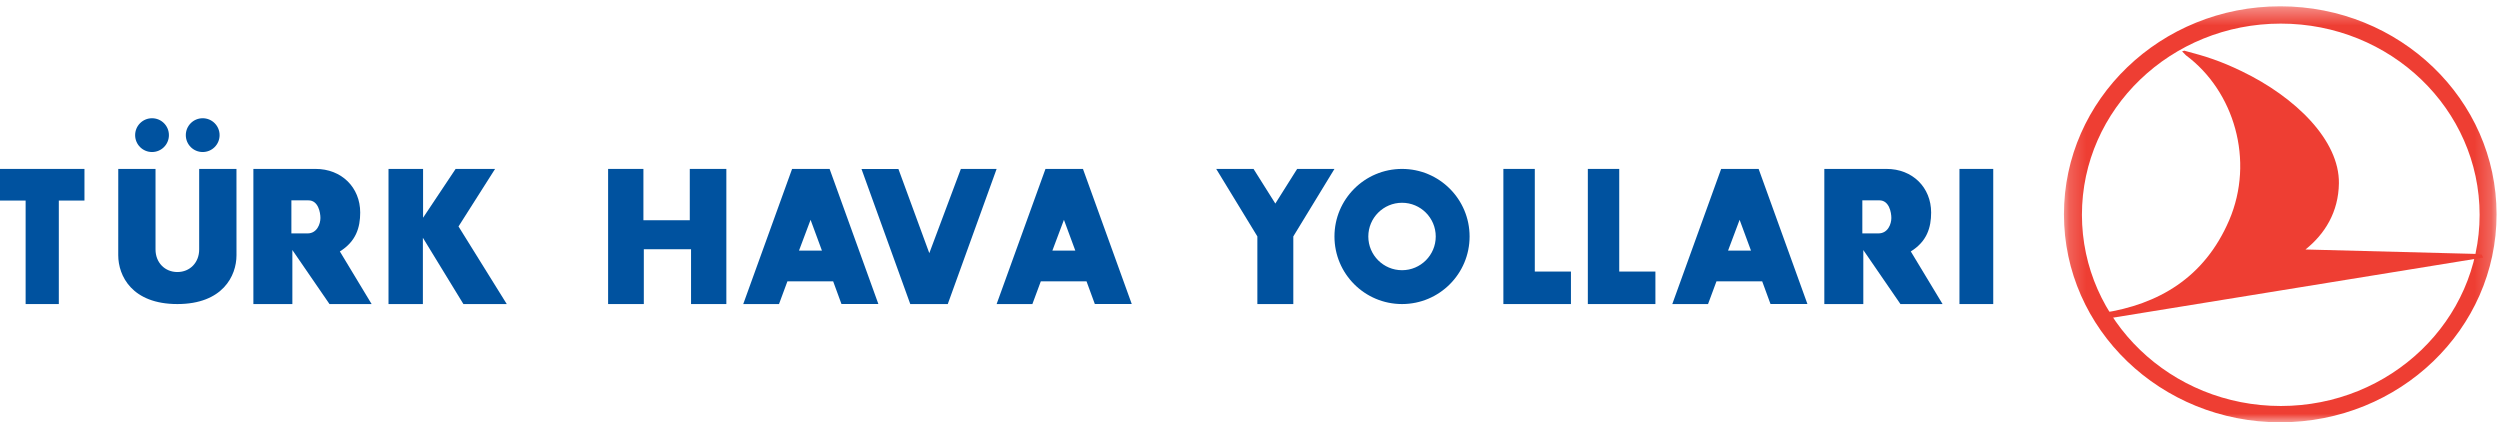
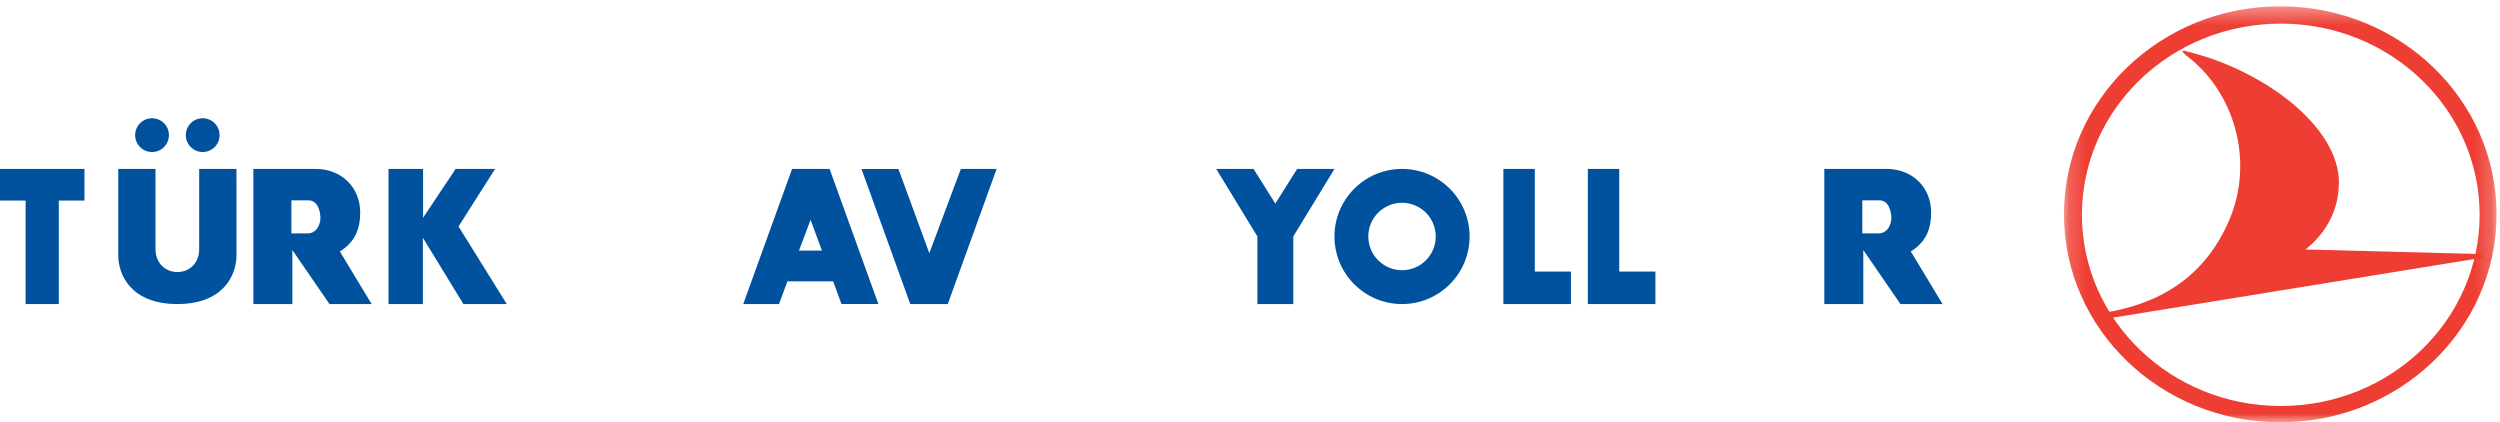
<svg xmlns="http://www.w3.org/2000/svg" xmlns:xlink="http://www.w3.org/1999/xlink" width="148px" height="25px" viewBox="0 0 148 25" version="1.1">
  <title>THY</title>
  <desc>Created with Sketch.</desc>
  <defs>
    <polygon id="path-1" points="0.185 0.373 25.797 0.373 25.797 25 0.185 25" />
  </defs>
  <g id="Welcome" stroke="none" stroke-width="1" fill="none" fill-rule="evenodd">
    <g id="TalentForBIZ" transform="translate(-1211, -2205)">
      <g id="Kategoriler-Alanı" transform="translate(0, 1281)">
        <g id="Köln-2019" transform="translate(510, 398)">
          <g id="Sponsor-vs-alanı" transform="translate(50, 483)">
            <g id="Sponsorlar">
              <g id="Sponsor-Logoları" style="mix-blend-mode: luminosity;" transform="translate(2, 37)">
                <g id="THY" transform="translate(649, 6)">
                  <g id="Group-28">
                    <g id="Group-3" transform="translate(122, 0)">
                      <mask id="mask-2" fill="white">
                        <use xlink:href="#path-1" />
                      </mask>
                      <g id="Clip-2" />
                      <path d="M0.185,12.687 C0.185,5.886 5.918,0.373 12.991,0.373 C20.063,0.373 25.797,5.886 25.797,12.687 C25.797,19.488 20.063,25 12.991,25 C5.918,25 0.185,19.488 0.185,12.687 M1.25,12.716 C1.25,6.464 6.52,1.397 13.021,1.397 C19.523,1.397 24.793,6.464 24.793,12.716 C24.793,18.967 19.523,24.035 13.021,24.035 C6.52,24.035 1.25,18.967 1.25,12.716" id="Fill-1" fill="#EE3E33" mask="url(#mask-2)" />
                    </g>
                    <path d="M129.409,3.275 C132.251,5.383 133.49,9.497 131.964,13.046 C130.503,16.442 127.783,18.024 124.488,18.525 L124,18.494 L124.13,19 L124.746,18.861 L147,15.249 L146.915,15.072 L146.513,15.03 L136.484,14.77 C137.638,13.846 138.438,12.55 138.463,10.857 C138.5,8.307 135.895,5.752 132.71,4.217 C131.446,3.608 130.604,3.339 129.309,3 L129.18,3.041 L129.409,3.275 Z" id="Fill-4" fill="#EE3E33" />
                    <polygon id="Fill-6" fill="#00529F" points="0 10 5 10 5 11.873 3.482 11.873 3.482 18 1.517 18 1.517 11.873 0 11.873" />
                    <polygon id="Fill-8" fill="#00529F" points="23 10 25.046 10 25.046 12.89 26.972 10.001 29.308 10.001 27.144 13.406 30 17.999 27.433 17.999 25.035 14.076 25.035 18 23 18" />
-                     <polygon id="Fill-10" fill="#00529F" points="36 10 38.09 10 38.09 13.038 40.835 13.038 40.835 10 43 10 43 18 40.91 18 40.91 14.755 38.114 14.755 38.114 18 36 18" />
                    <polygon id="Fill-12" fill="#00529F" points="89 10 90.86 10 90.86 16.076 93 16.076 93 18 89 18" />
-                     <polygon id="Fill-14" fill="#00529F" points="116 18 118 18 118 10 116 10" />
                    <path d="M15,10 L18.675,10 C20.225,9.996 21.324,11.101 21.324,12.58 C21.324,13.465 21.08,14.291 20.12,14.885 L22,18 L19.506,18 L17.308,14.801 L17.308,18 L15,18 L15,10 Z M17.25,11.861 L18.257,11.861 C18.845,11.857 18.969,12.586 18.969,12.905 C18.969,13.253 18.77,13.819 18.204,13.818 L17.25,13.818 L17.25,11.861 Z" id="Fill-16" fill="#00529F" />
                    <path d="M46.892,10 L49.112,10 L52,17.998 L49.815,17.998 L49.323,16.655 L46.615,16.655 L46.117,18 L44,18 L46.892,10 Z M47.986,13.013 L48.658,14.835 L47.301,14.835 L47.986,13.013 Z" id="Fill-17" fill="#00529F" />
-                     <path d="M61.892,10 L64.111,10 L67,17.998 L64.814,17.998 L64.322,16.655 L61.616,16.655 L61.117,18 L59,18 L61.892,10 Z M62.985,13.013 L63.658,14.835 L62.301,14.835 L62.985,13.013 Z" id="Fill-18" fill="#00529F" />
                    <polygon id="Fill-19" fill="#00529F" points="55.015 14.987 56.883 10 59 10 56.108 18 53.888 18 51 10.003 53.186 10.003" />
                    <polygon id="Fill-20" fill="#00529F" points="94 10 95.859 10 95.859 16.076 98 16.076 98 18 94 18" />
-                     <path d="M101.892,10 L104.111,10 L107,17.998 L104.814,17.998 L104.322,16.655 L101.615,16.655 L101.116,18 L99,18 L101.892,10 Z M102.985,13.013 L103.658,14.835 L102.301,14.835 L102.985,13.013 Z" id="Fill-21" fill="#00529F" />
                    <path d="M108,10 L111.676,10 C113.225,9.996 114.323,11.101 114.323,12.581 C114.323,13.466 114.08,14.291 113.119,14.885 L115,18 L112.506,18 L110.308,14.802 L110.308,18 L108,18 L108,10 Z M110.25,11.86 L111.256,11.86 C111.844,11.857 111.968,12.586 111.968,12.905 C111.968,13.254 111.77,13.819 111.203,13.817 L110.25,13.817 L110.25,11.86 Z" id="Fill-22" fill="#00529F" />
                    <path d="M79,14 C79,11.791 80.791,10 83,10 C85.209,10 87,11.791 87,14 C87,16.209 85.209,18 83,18 C80.791,18 79,16.209 79,14 M81.004,14 C81.004,12.898 81.898,12.004 83,12.004 C84.102,12.004 84.996,12.898 84.996,14 C84.996,15.103 84.102,15.996 83,15.996 C81.898,15.996 81.004,15.103 81.004,14" id="Fill-23" fill="#00529F" />
                    <polygon id="Fill-24" fill="#00529F" points="74.436 18 74.436 13.995 72 10 74.209 10 75.5 12.051 76.791 10 79 10 76.564 13.995 76.564 18" />
                    <path d="M8,8 C8,7.447 8.448,7 9,7 C9.553,7 10,7.447 10,8 C10,8.553 9.553,9 9,9 C8.448,9 8,8.553 8,8" id="Fill-25" fill="#00529F" />
                    <path d="M11,8 C11,7.447 11.447,7 12,7 C12.553,7 13,7.447 13,8 C13,8.553 12.553,9 12,9 C11.447,9 11,8.553 11,8" id="Fill-26" fill="#00529F" />
                    <path d="M10.501,16.104 C11.246,16.104 11.791,15.542 11.791,14.77 L11.791,10 L13.999,10 L14,15.11 C14,16.336 13.179,18 10.5,18 C7.819,18 7,16.336 7,15.11 L7.001,10 L9.207,10 L9.207,14.77 C9.207,15.542 9.757,16.104 10.501,16.104" id="Fill-27" fill="#00529F" />
                  </g>
                </g>
              </g>
            </g>
          </g>
        </g>
      </g>
    </g>
  </g>
</svg>